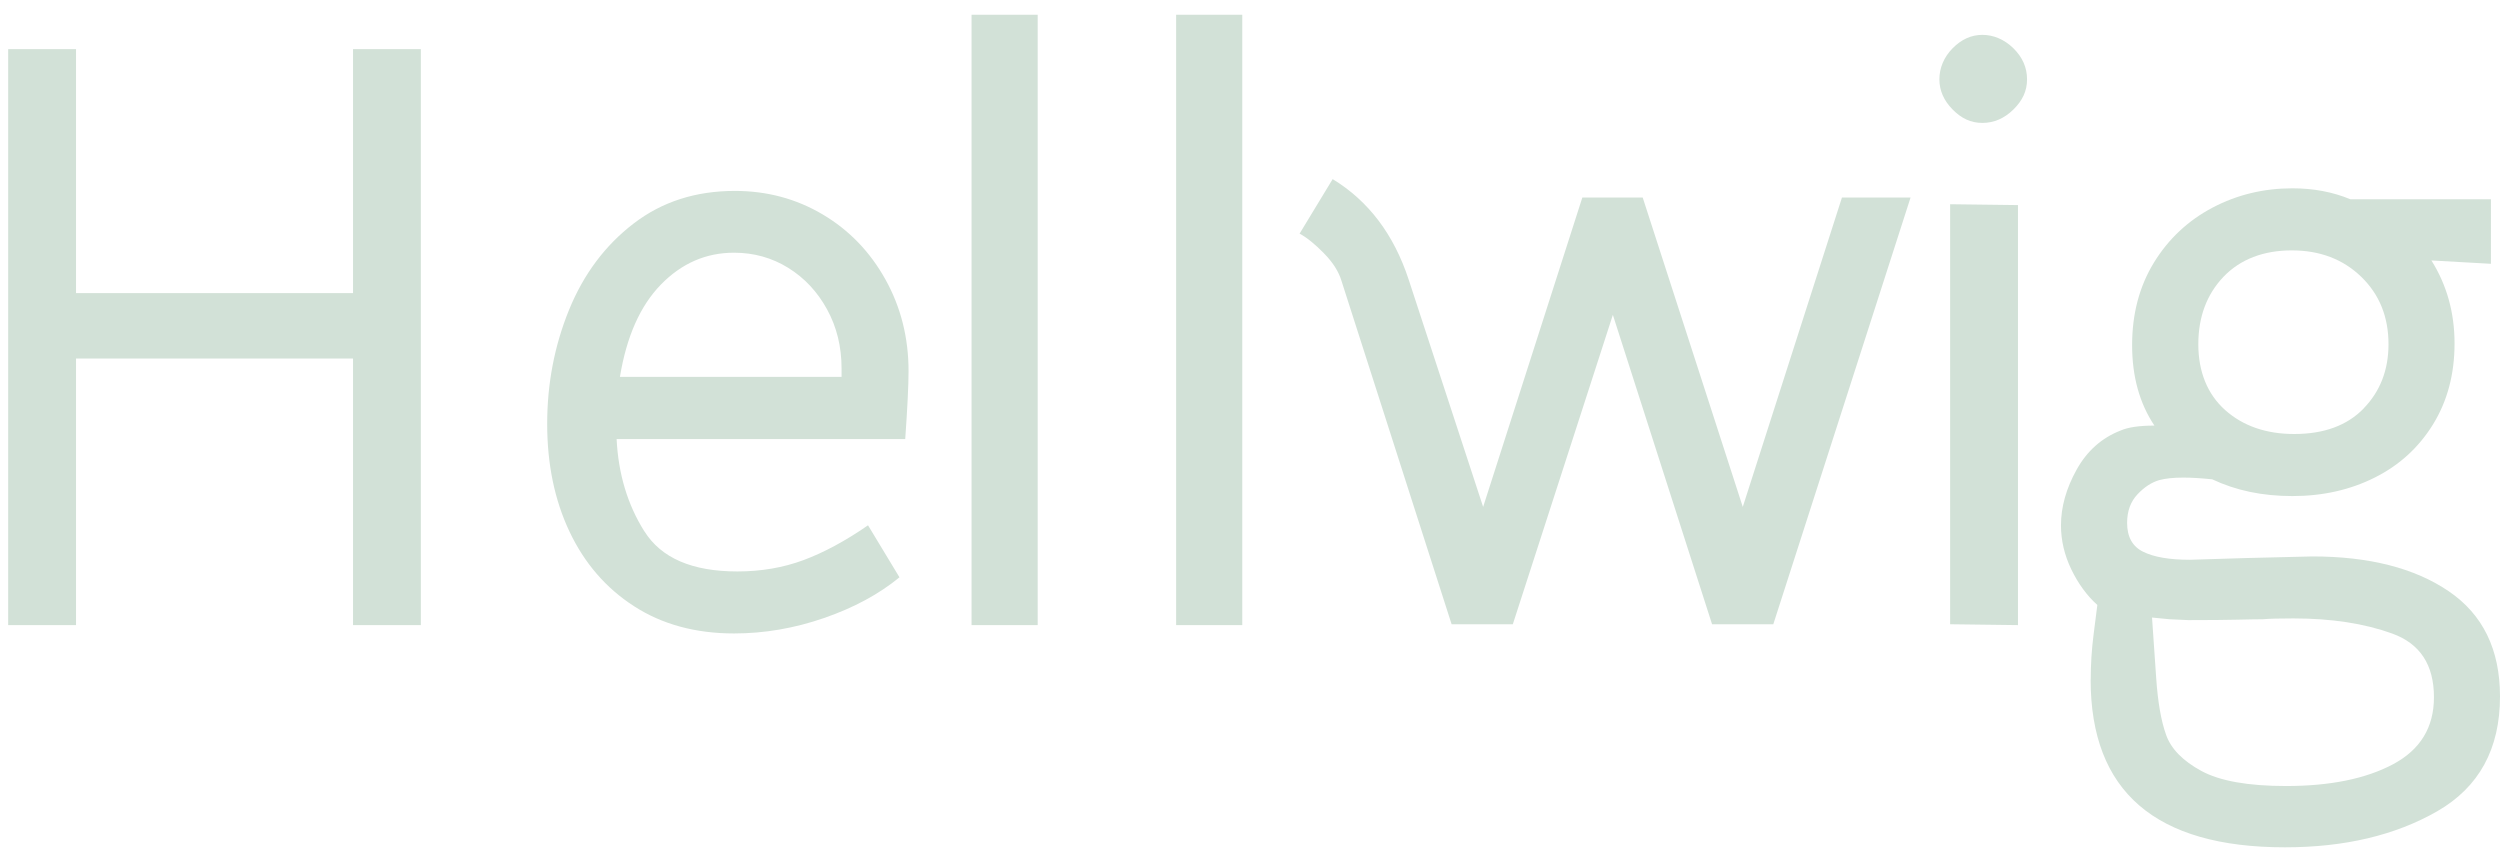
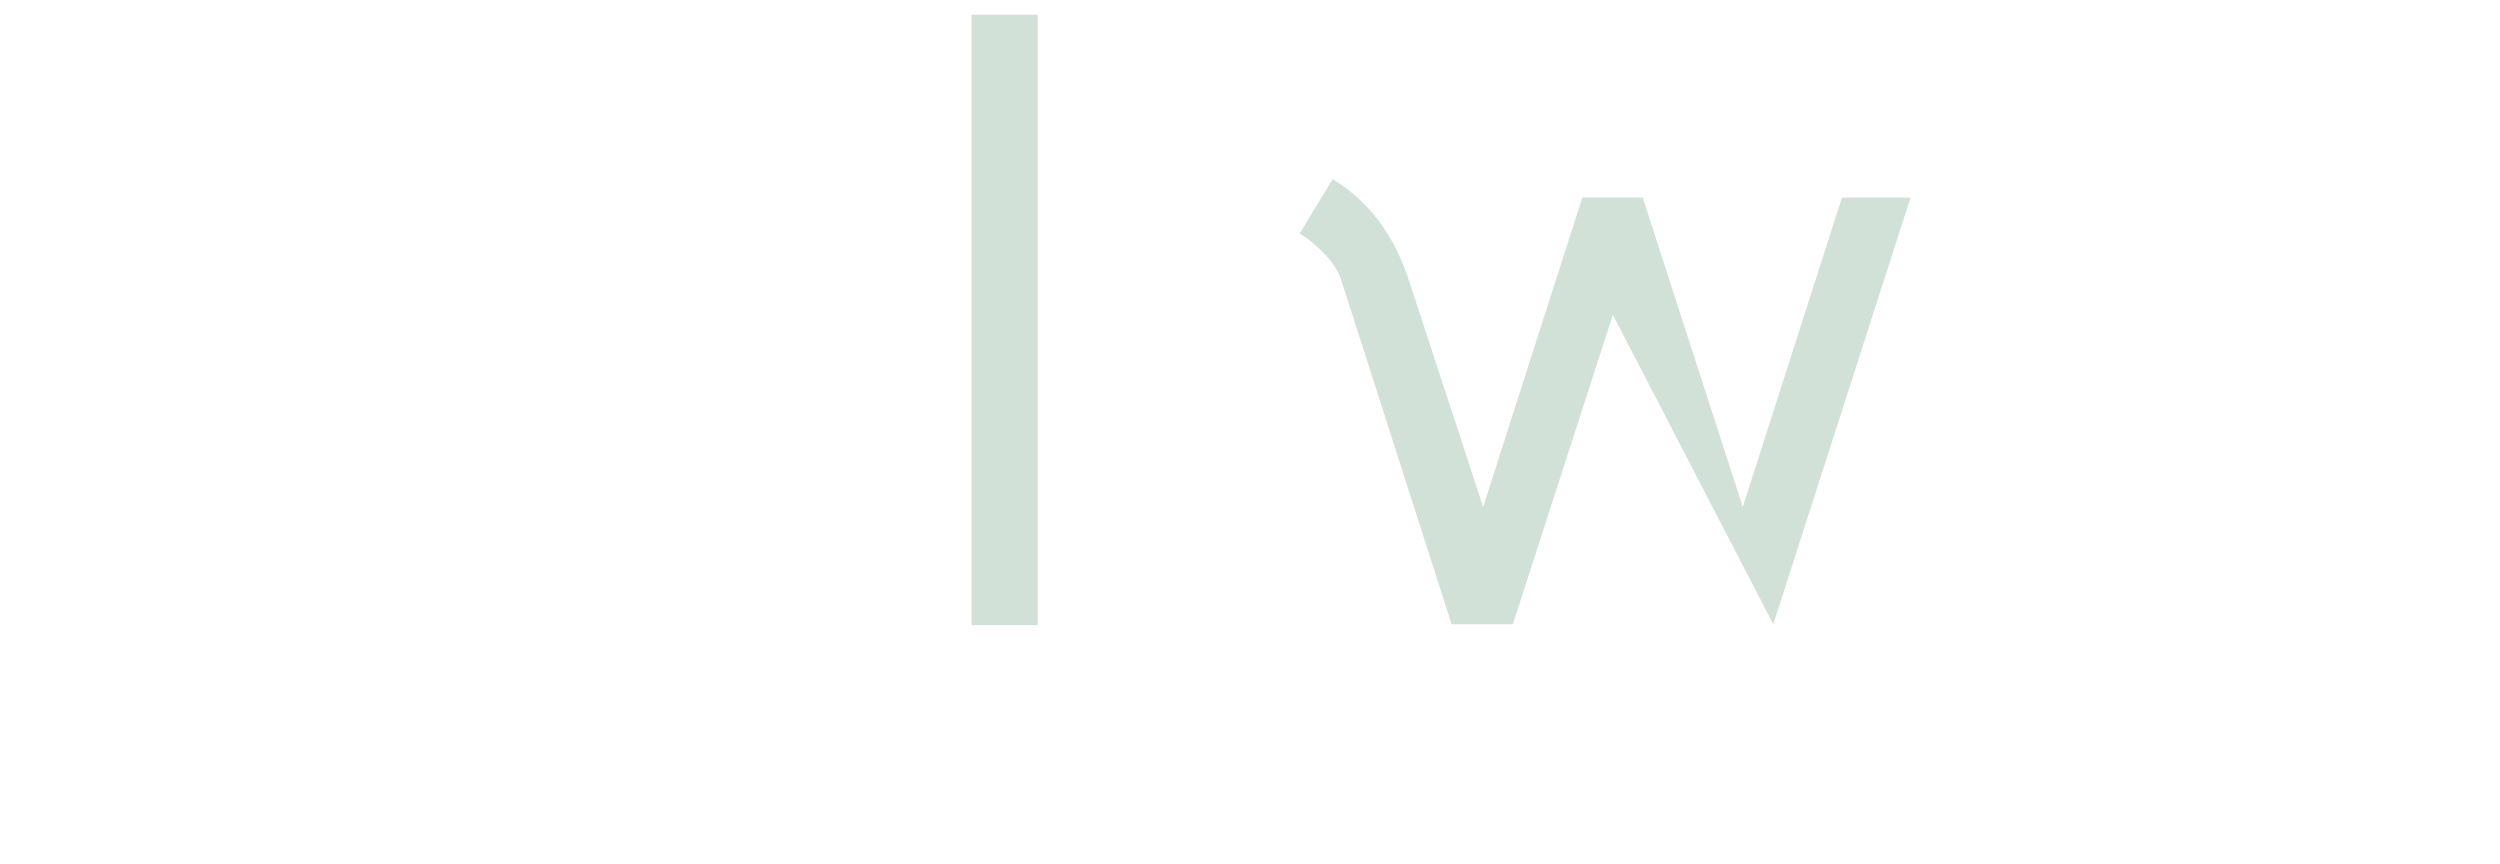
<svg xmlns="http://www.w3.org/2000/svg" width="110" height="38" viewBox="0 0 110 38" fill="none">
-   <path d="M0.36 2.162H3.345V12.897H15.533V2.162H18.517V27.505H15.533V15.775H3.345V27.505H0.36V2.162Z" fill="#D2E1D7" />
-   <path d="M28.351 23.374C29.09 24.554 30.455 25.144 32.444 25.144C33.485 25.144 34.458 24.978 35.354 24.645C36.249 24.312 37.197 23.802 38.193 23.113L39.577 25.402C38.678 26.139 37.577 26.737 36.264 27.191C34.954 27.645 33.63 27.872 32.298 27.872C30.601 27.872 29.131 27.471 27.896 26.672C26.657 25.874 25.714 24.777 25.057 23.389C24.401 22.001 24.076 20.42 24.076 18.65C24.076 16.88 24.397 15.208 25.038 13.634C25.68 12.061 26.628 10.794 27.877 9.837C29.127 8.876 30.612 8.4 32.336 8.4C33.742 8.4 35.029 8.744 36.193 9.432C37.357 10.121 38.278 11.074 38.957 12.292C39.636 13.51 39.976 14.856 39.976 16.331C39.976 16.948 39.927 17.943 39.83 19.319H27.131C27.206 20.844 27.609 22.198 28.351 23.378V23.374ZM37.029 16.585V16.214C37.029 15.253 36.816 14.387 36.391 13.612C35.965 12.836 35.395 12.227 34.682 11.785C33.966 11.342 33.171 11.119 32.298 11.119C31.06 11.119 29.989 11.588 29.079 12.522C28.168 13.457 27.568 14.811 27.277 16.581H37.029V16.585Z" fill="#D2E1D7" />
  <path d="M42.748 0.649H45.658V27.505H42.748V0.649Z" fill="#D2E1D7" />
-   <path d="M51.75 0.649H54.66V27.505H51.75V0.649Z" fill="#D2E1D7" />
-   <path d="M58.256 11.146C57.857 10.741 57.499 10.45 57.182 10.28L58.637 7.881C60.215 8.842 61.33 10.317 61.983 12.307L65.258 22.304L69.623 8.691H72.279L76.682 22.304L81.046 8.691H84.065L78.025 27.467H75.331L70.966 13.854L66.564 27.467H63.871L59.032 12.379C58.909 11.959 58.651 11.547 58.249 11.142L58.256 11.146Z" fill="#D2E1D7" />
-   <path d="M85.915 4.818C85.527 4.424 85.333 3.982 85.333 3.49C85.333 2.998 85.527 2.518 85.915 2.124C86.303 1.731 86.739 1.534 87.224 1.534C87.709 1.534 88.187 1.731 88.59 2.124C88.989 2.518 89.19 2.972 89.19 3.49C89.19 4.008 88.989 4.424 88.59 4.818C88.19 5.211 87.735 5.408 87.224 5.408C86.713 5.408 86.303 5.211 85.915 4.818ZM85.806 8.986L88.791 9.024V27.505L85.806 27.467V8.986Z" fill="#D2E1D7" />
-   <path d="M91.992 29.903C91.992 29.241 92.033 28.575 92.119 27.909C92.205 27.247 92.257 26.816 92.283 26.619C91.82 26.203 91.44 25.678 91.138 25.054C90.836 24.426 90.683 23.779 90.683 23.117C90.683 22.304 90.914 21.487 91.373 20.662C91.832 19.838 92.477 19.267 93.302 18.945C93.641 18.797 94.137 18.726 94.794 18.726C94.137 17.742 93.813 16.562 93.813 15.185C93.813 13.809 94.133 12.598 94.775 11.55C95.417 10.506 96.279 9.701 97.357 9.133C98.435 8.566 99.606 8.286 100.867 8.286C101.789 8.286 102.639 8.445 103.415 8.767H109.601V11.607L106.982 11.46C107.661 12.541 108 13.759 108 15.113C108 16.468 107.683 17.651 107.053 18.673C106.422 19.694 105.568 20.473 104.486 21.014C103.408 21.555 102.199 21.827 100.867 21.827C99.535 21.827 98.379 21.581 97.338 21.09C96.853 21.041 96.428 21.014 96.066 21.014C95.629 21.014 95.279 21.052 95.01 21.124C94.671 21.222 94.35 21.43 94.048 21.752C93.746 22.073 93.593 22.489 93.593 23.007C93.593 23.624 93.828 24.047 94.301 24.278C94.775 24.513 95.458 24.63 96.357 24.63L98.83 24.554L101.74 24.483C104.24 24.483 106.239 24.993 107.743 26.014C109.246 27.036 110 28.579 110 30.644C110 32.955 109.078 34.638 107.235 35.697C105.392 36.753 103.162 37.282 100.539 37.282C94.838 37.282 91.988 34.824 91.988 29.903H91.992ZM105.292 33.628C106.493 32.989 107.094 32.006 107.094 30.678C107.094 29.252 106.482 28.318 105.254 27.875C104.031 27.433 102.58 27.21 100.908 27.21C100.3 27.21 99.853 27.221 99.561 27.247C99.293 27.247 98.92 27.255 98.435 27.266C97.95 27.278 97.234 27.285 96.29 27.285L95.454 27.247C95.477 27.247 95.223 27.225 94.689 27.172L94.872 29.827C94.943 30.882 95.088 31.722 95.309 32.335C95.525 32.947 96.043 33.477 96.857 33.92C97.67 34.362 98.912 34.585 100.587 34.585C102.527 34.585 104.098 34.264 105.299 33.625L105.292 33.628ZM104.001 17.969C104.728 17.22 105.094 16.278 105.094 15.147C105.094 13.941 104.695 12.954 103.893 12.178C103.091 11.403 102.072 11.017 100.837 11.017C99.603 11.017 98.577 11.403 97.834 12.178C97.096 12.954 96.726 13.945 96.726 15.147C96.726 16.35 97.122 17.341 97.909 18.045C98.696 18.744 99.711 19.096 100.946 19.096C102.255 19.096 103.273 18.722 104.001 17.973V17.969Z" fill="#D2E1D7" />
+   <path d="M58.256 11.146C57.857 10.741 57.499 10.45 57.182 10.28L58.637 7.881C60.215 8.842 61.33 10.317 61.983 12.307L65.258 22.304L69.623 8.691H72.279L76.682 22.304L81.046 8.691H84.065L78.025 27.467L70.966 13.854L66.564 27.467H63.871L59.032 12.379C58.909 11.959 58.651 11.547 58.249 11.142L58.256 11.146Z" fill="#D2E1D7" />
</svg>